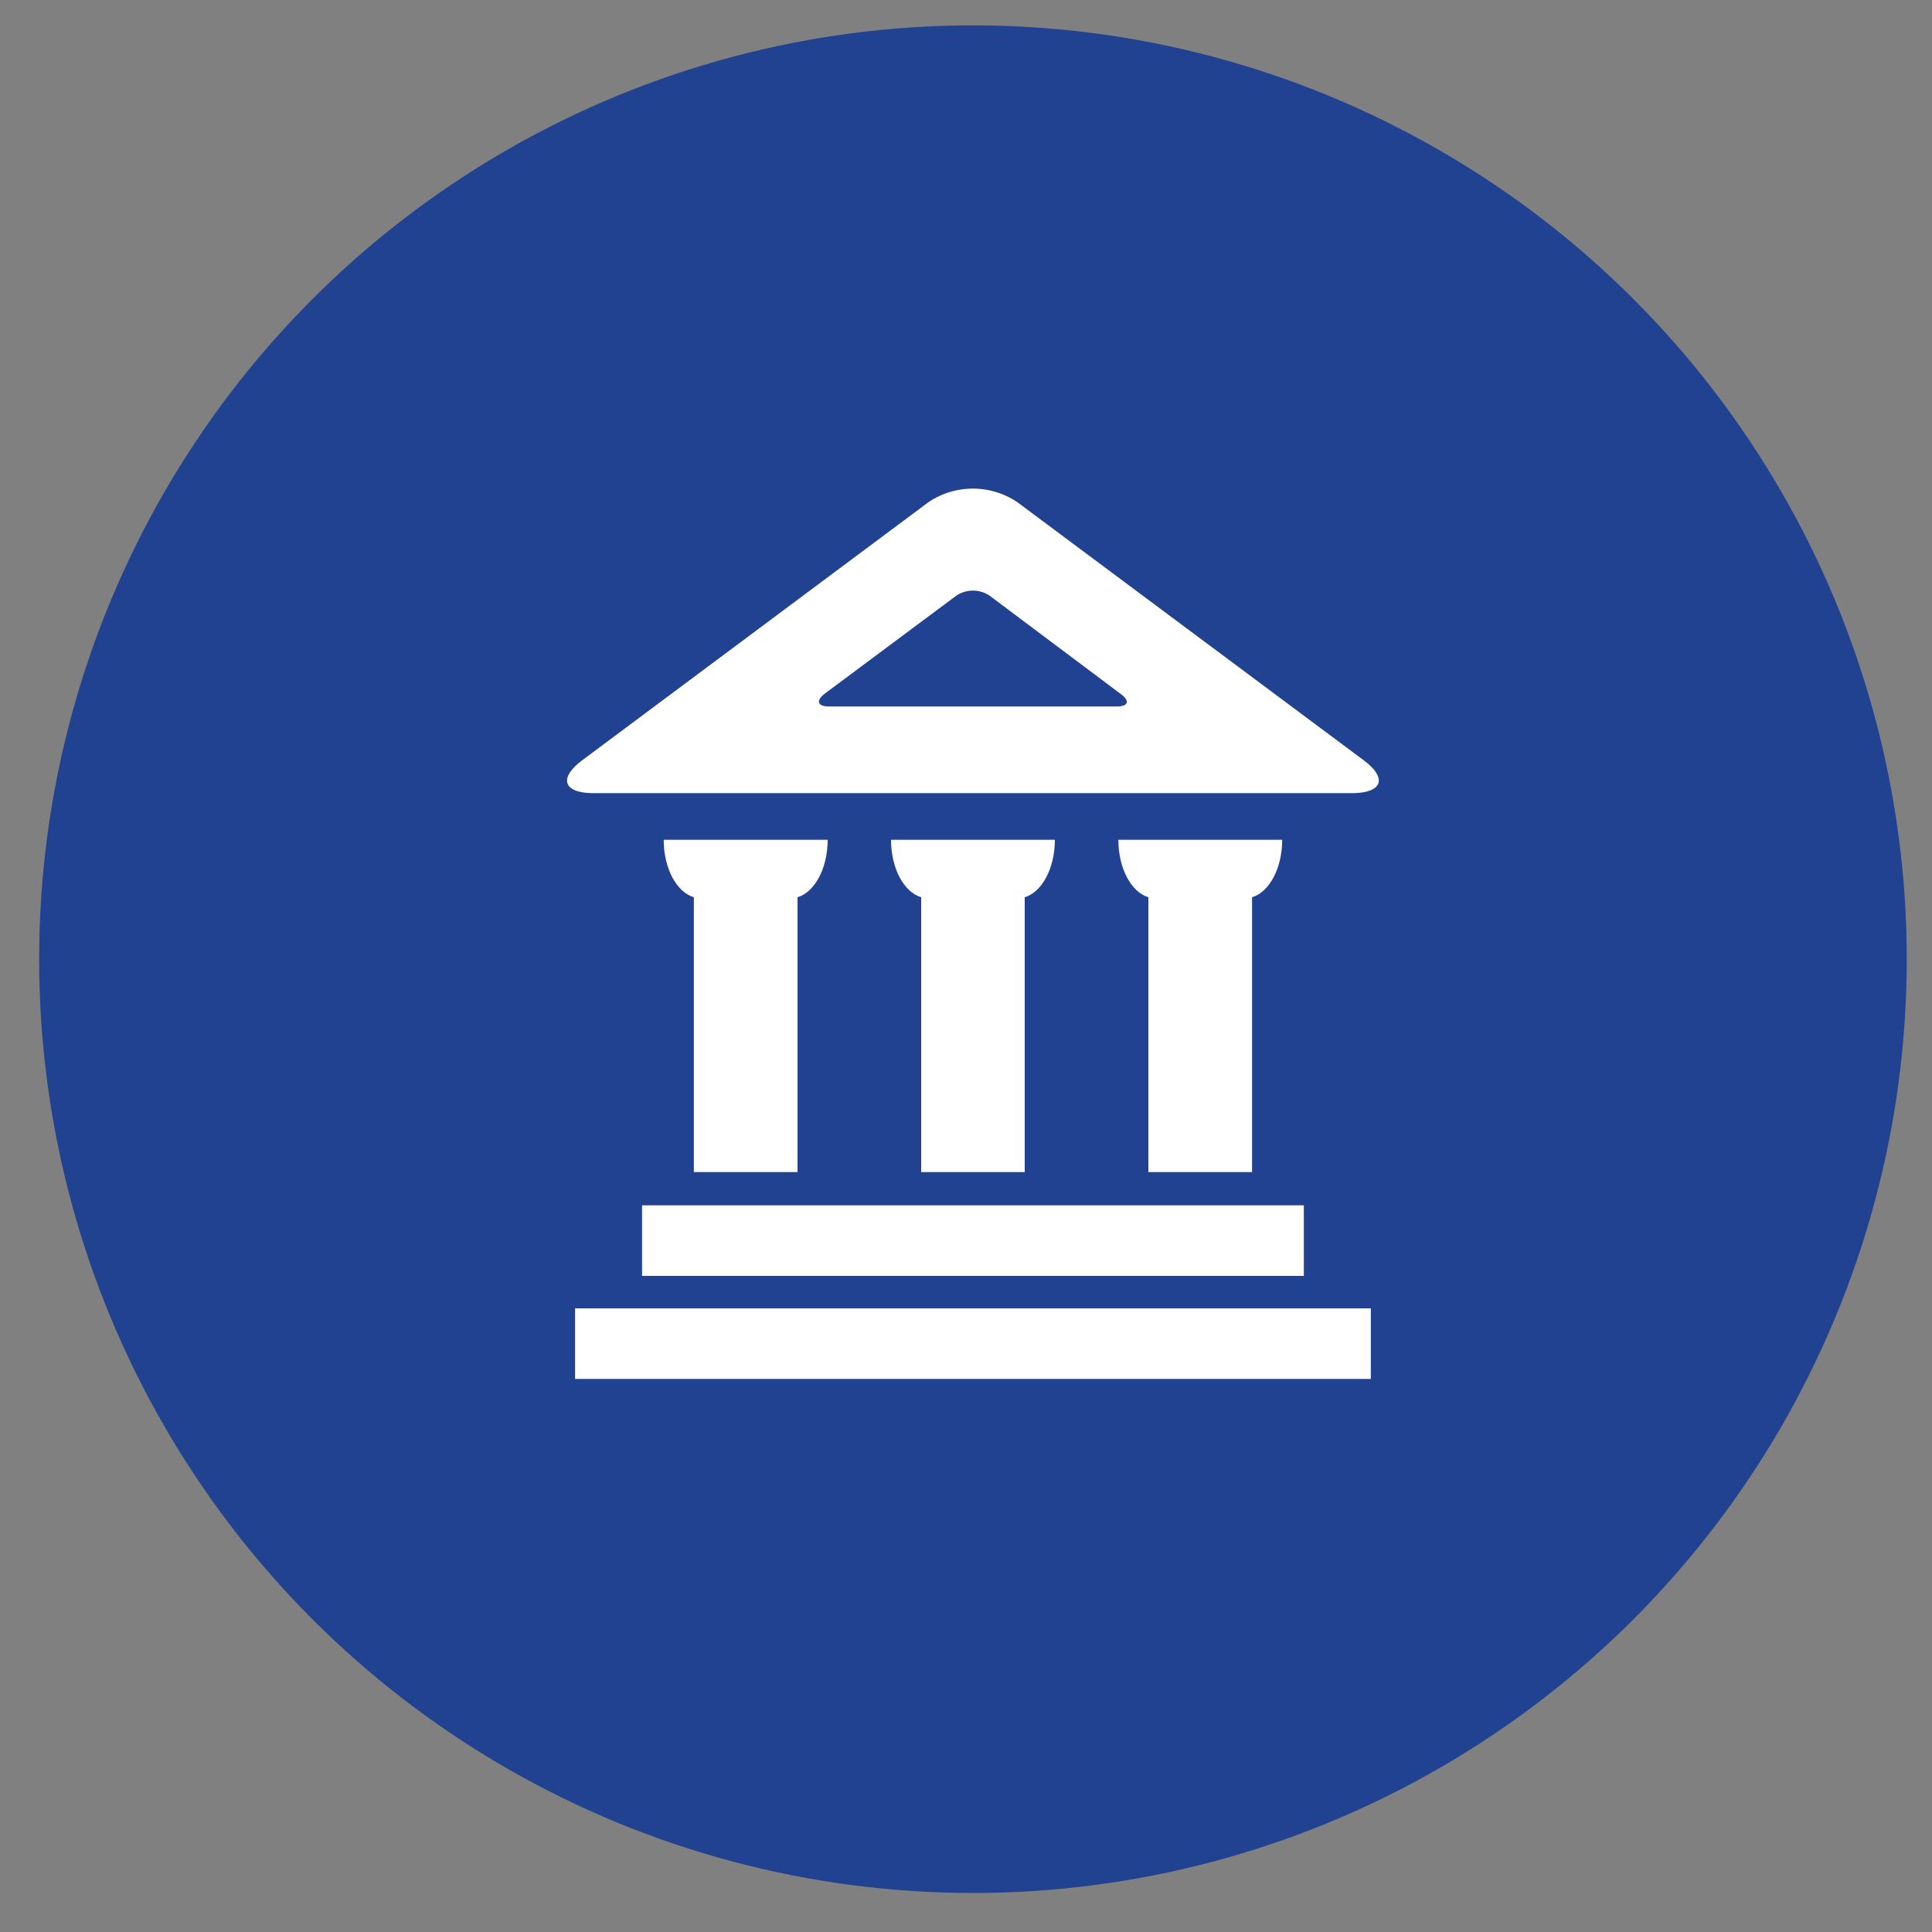
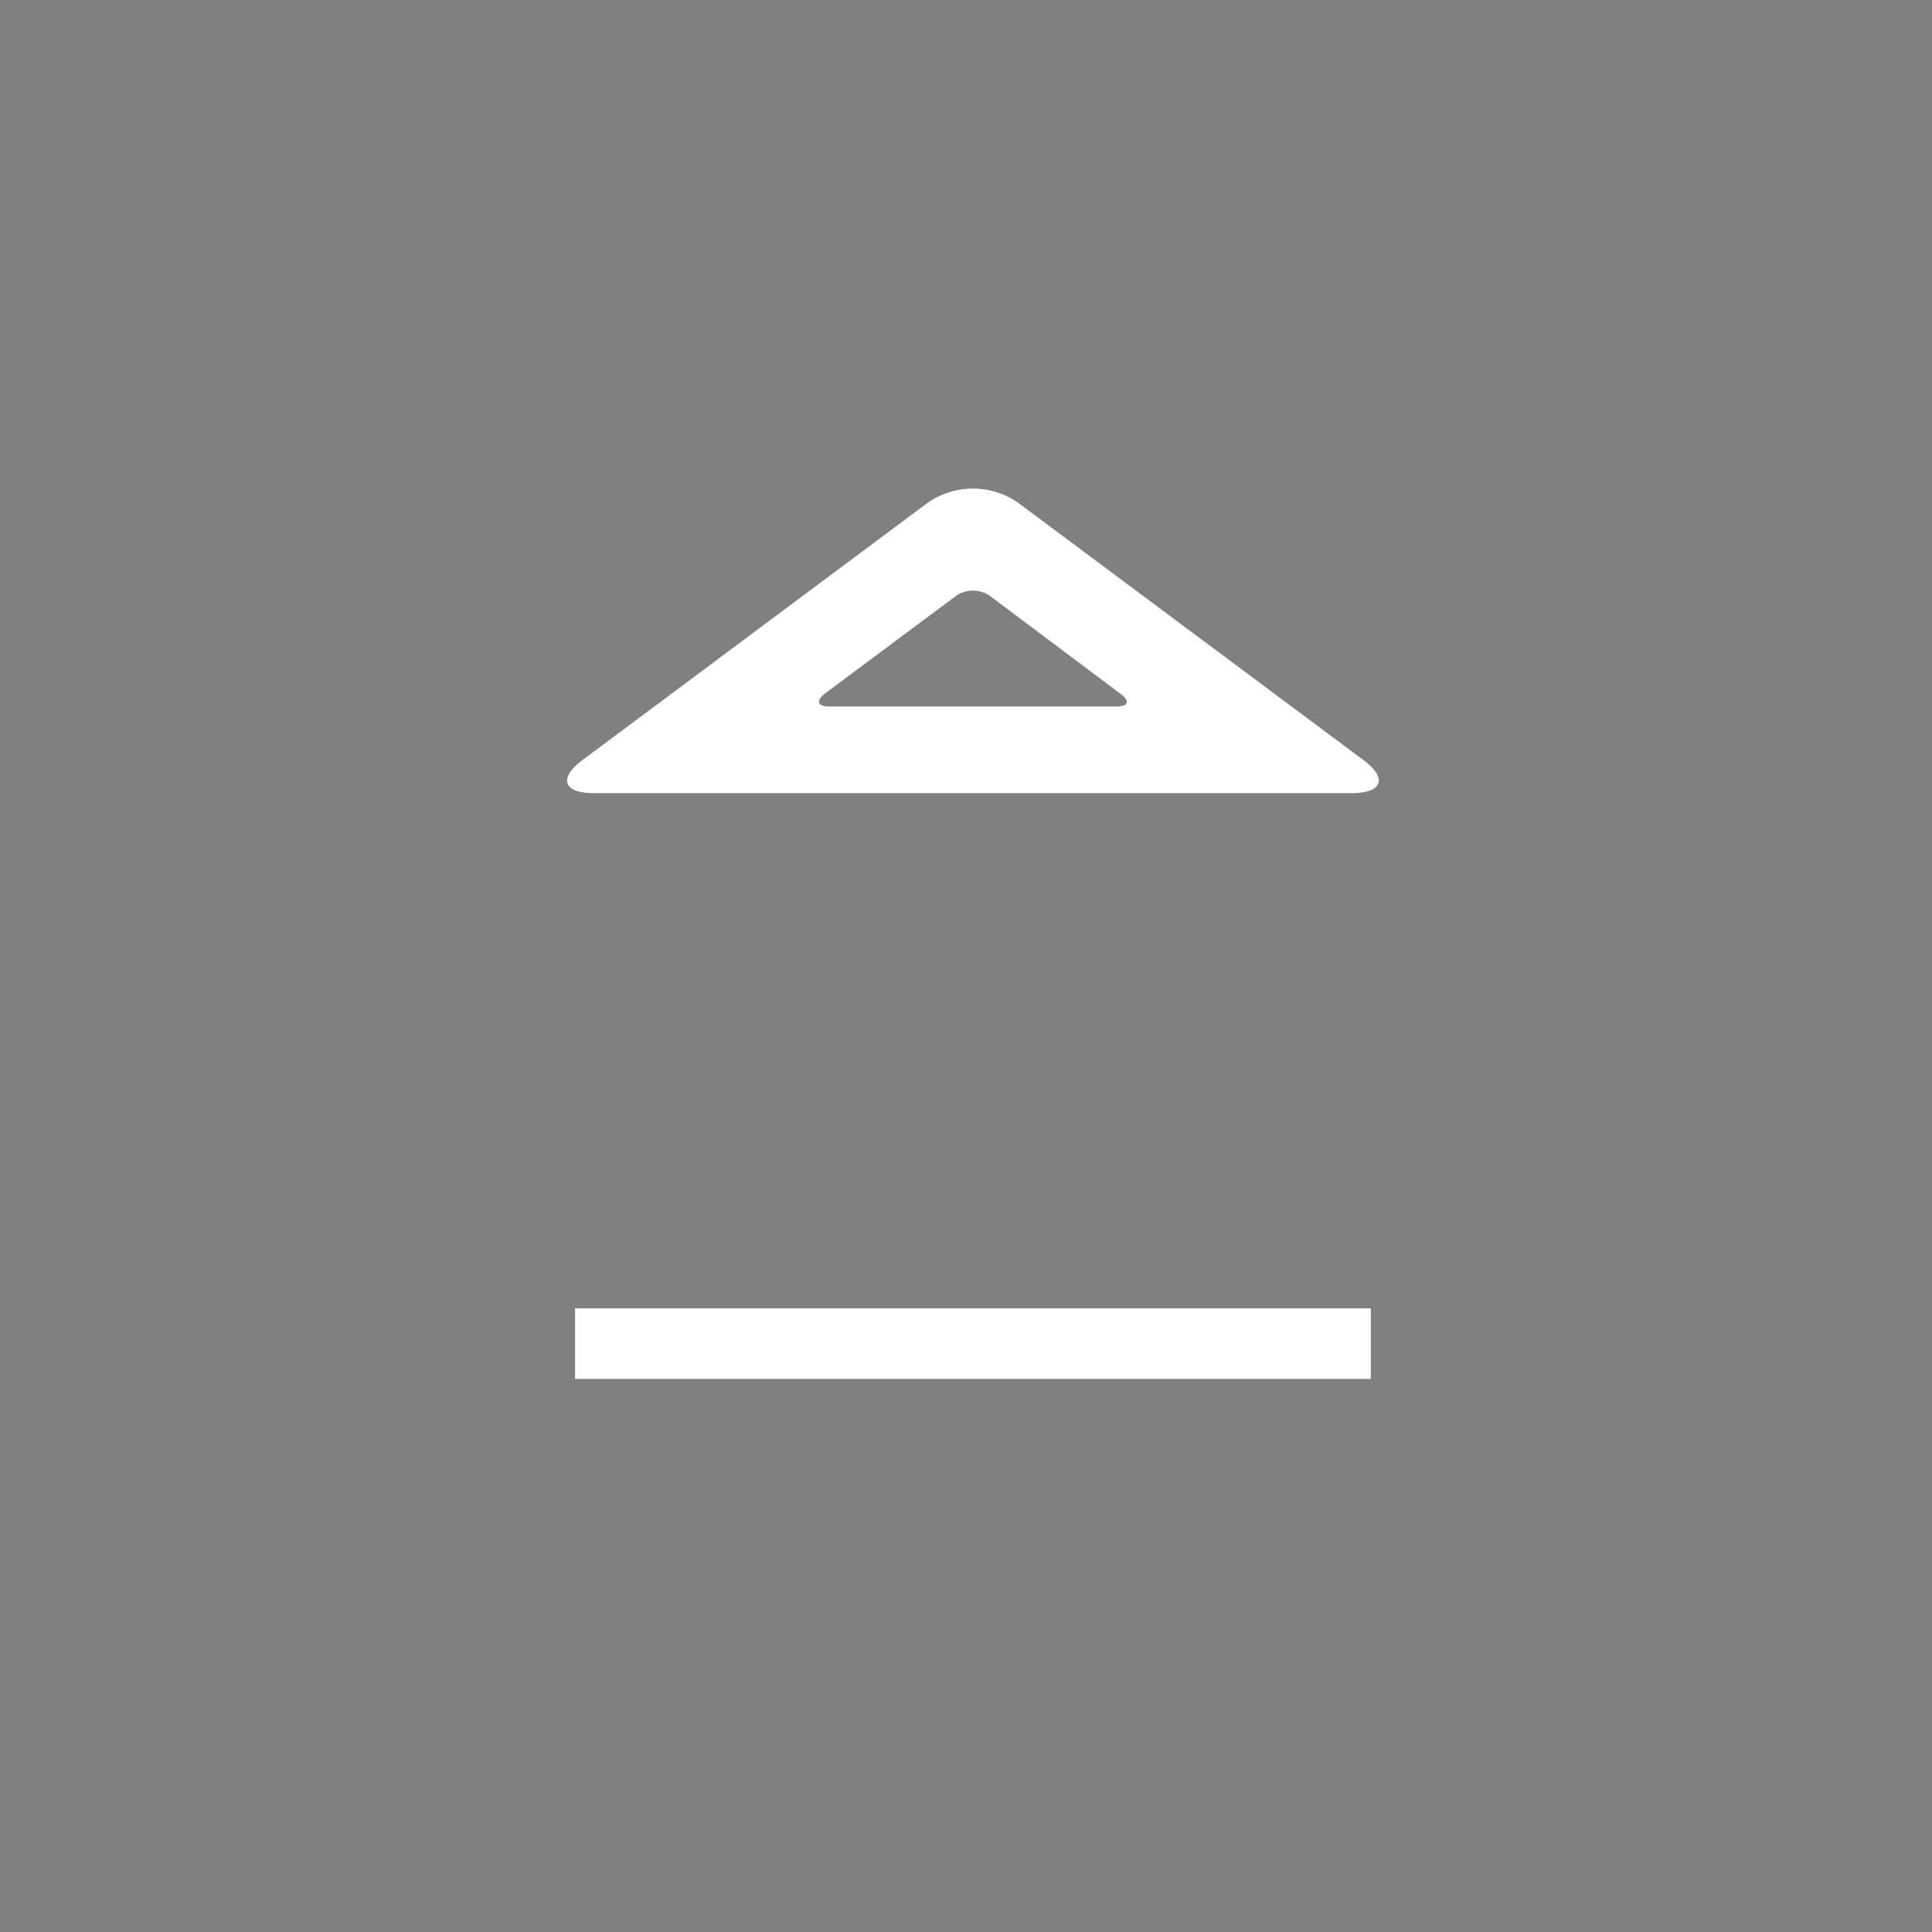
<svg xmlns="http://www.w3.org/2000/svg" viewBox="0 0 150 150">
  <rect x="0" y="0" width="150" height="150" fill="#808080" stroke="none" />
  <defs>
    <style>.cls-1{fill:#214291;}.cls-2{fill:#fff;}</style>
  </defs>
  <g id="Layer_16" data-name="Layer 16">
-     <circle class="cls-1" cx="75.54" cy="74.47" r="72.5" />
-     <path class="cls-2" d="M61.92,91V69.66c1.33-.39,2.34-2.24,2.34-4.46H51.53c0,2.22,1,4.07,2.34,4.46V91Z" />
-     <path class="cls-2" d="M79.56,91V69.66c1.33-.39,2.34-2.24,2.34-4.46H69.18c0,2.22,1,4.07,2.34,4.46V91Z" />
-     <path class="cls-2" d="M97.21,91V69.66c1.33-.39,2.34-2.24,2.34-4.46H86.83c0,2.22,1,4.07,2.33,4.46V91Z" />
    <path class="cls-2" d="M105.84,59,79,39a6.17,6.17,0,0,0-6.93,0L45.24,59c-1.91,1.42-1.52,2.58.86,2.58H105C107.36,61.56,107.74,60.4,105.84,59ZM86.71,54.85H64.37c-.9,0-1.05-.44-.33-1l10.19-7.59a2.32,2.32,0,0,1,2.62,0L87,53.87C87.75,54.41,87.61,54.85,86.71,54.85Z" />
-     <rect class="cls-2" x="49.85" y="93.58" width="51.38" height="5.48" />
    <rect class="cls-2" x="44.65" y="101.58" width="61.78" height="5.48" />
  </g>
</svg>